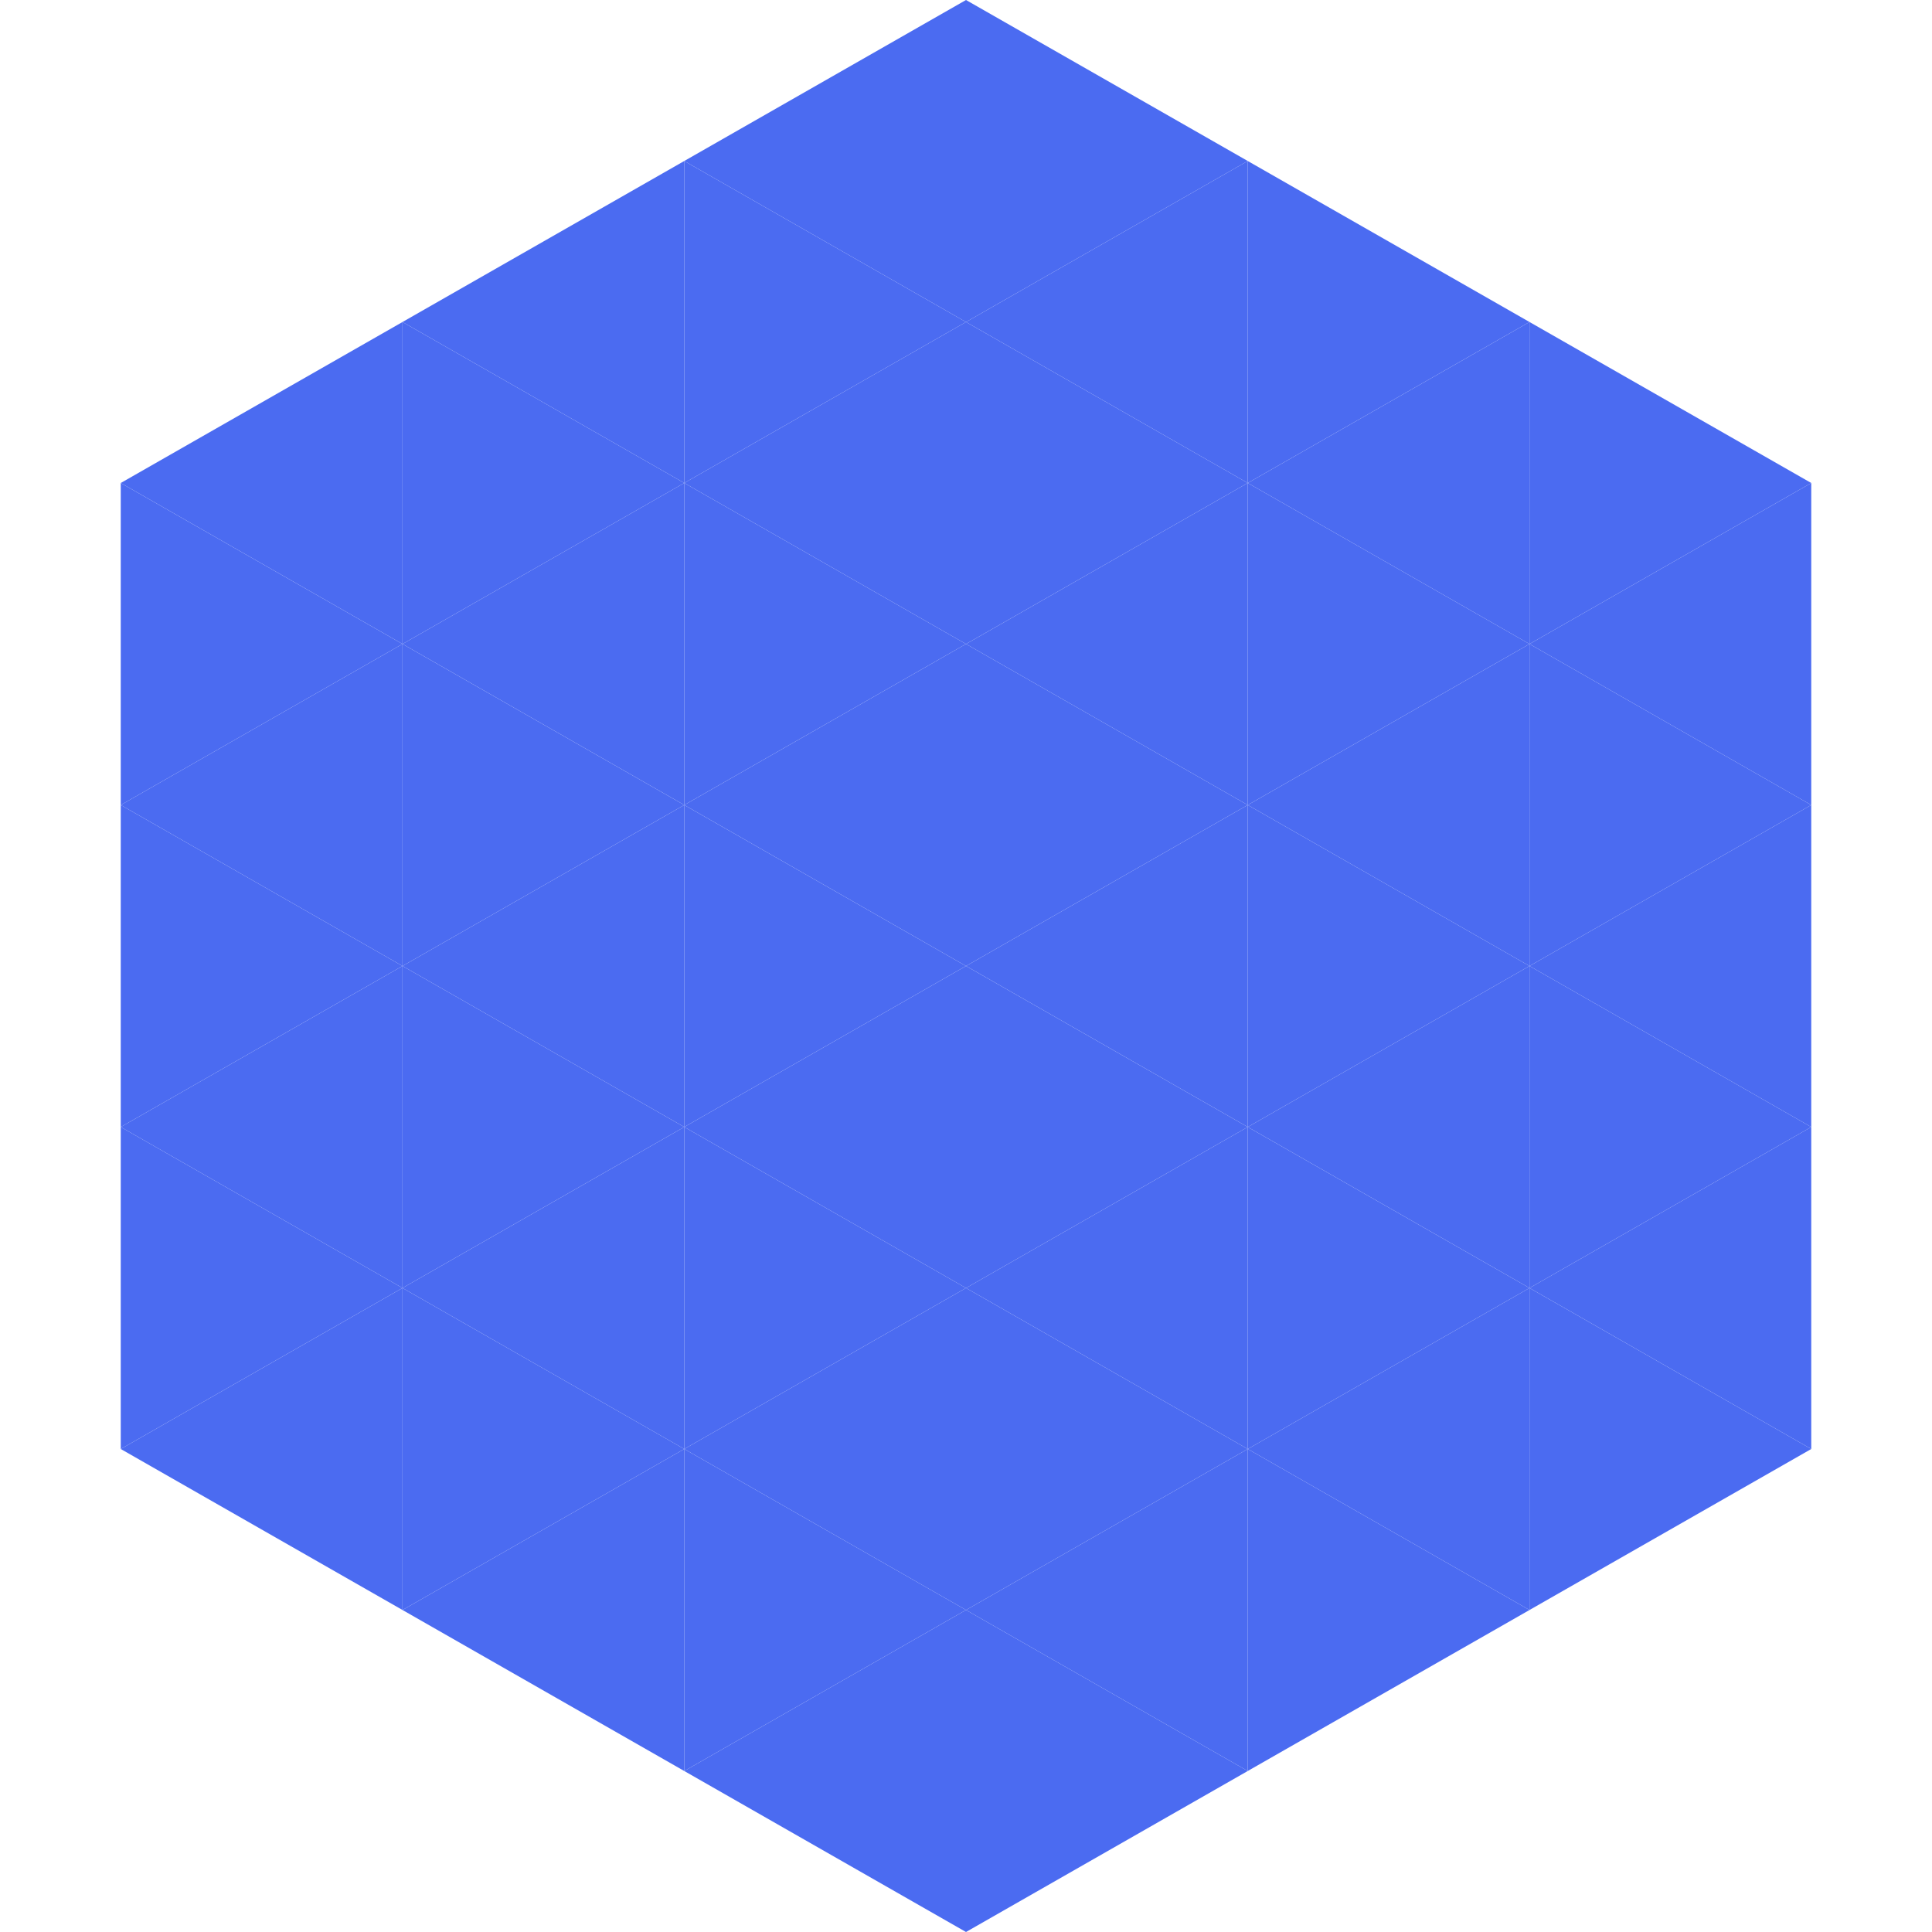
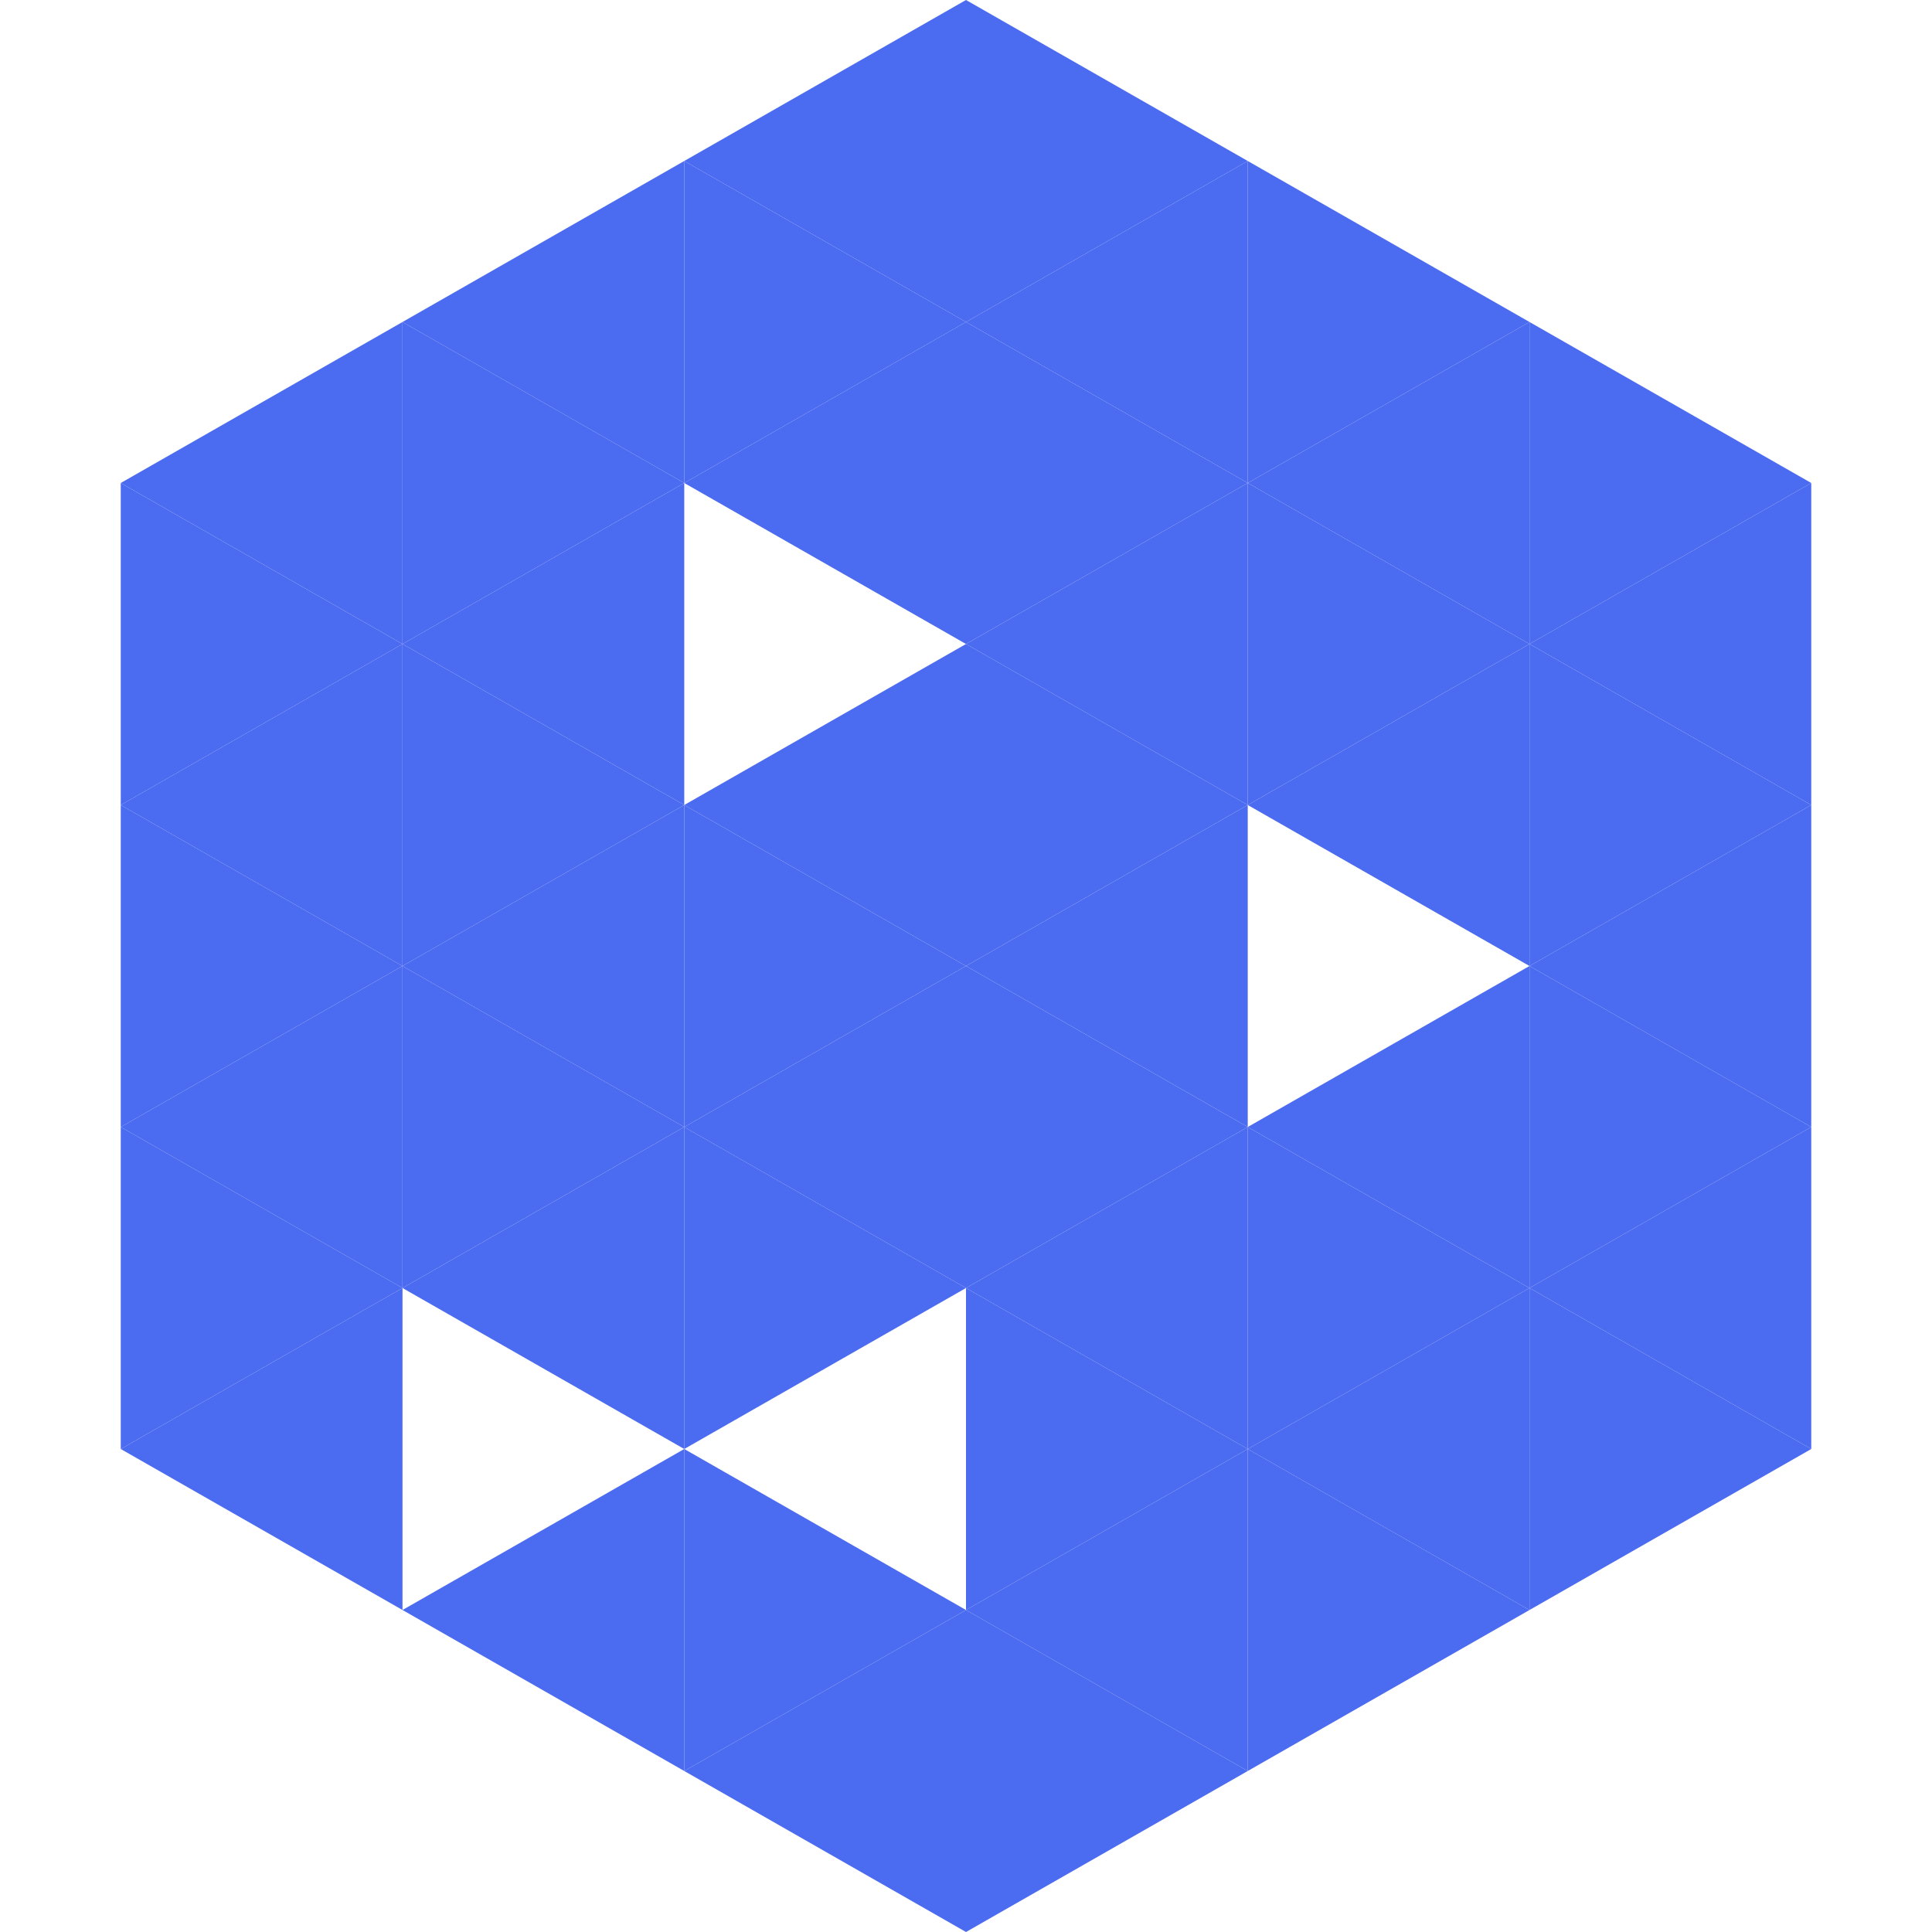
<svg xmlns="http://www.w3.org/2000/svg" width="240" height="240">
  <polygon points="50,40 15,60 50,80" style="fill:rgb(75,107,241)" />
  <polygon points="190,40 225,60 190,80" style="fill:rgb(75,107,241)" />
  <polygon points="15,60 50,80 15,100" style="fill:rgb(75,107,241)" />
  <polygon points="225,60 190,80 225,100" style="fill:rgb(75,107,241)" />
  <polygon points="50,80 15,100 50,120" style="fill:rgb(75,107,241)" />
  <polygon points="190,80 225,100 190,120" style="fill:rgb(75,107,241)" />
  <polygon points="15,100 50,120 15,140" style="fill:rgb(75,107,241)" />
  <polygon points="225,100 190,120 225,140" style="fill:rgb(75,107,241)" />
  <polygon points="50,120 15,140 50,160" style="fill:rgb(75,107,241)" />
  <polygon points="190,120 225,140 190,160" style="fill:rgb(75,107,241)" />
  <polygon points="15,140 50,160 15,180" style="fill:rgb(75,107,241)" />
  <polygon points="225,140 190,160 225,180" style="fill:rgb(75,107,241)" />
  <polygon points="50,160 15,180 50,200" style="fill:rgb(75,107,241)" />
  <polygon points="190,160 225,180 190,200" style="fill:rgb(75,107,241)" />
  <polygon points="15,180 50,200 15,220" style="fill:rgb(255,255,255); fill-opacity:0" />
  <polygon points="225,180 190,200 225,220" style="fill:rgb(255,255,255); fill-opacity:0" />
  <polygon points="50,0 85,20 50,40" style="fill:rgb(255,255,255); fill-opacity:0" />
  <polygon points="190,0 155,20 190,40" style="fill:rgb(255,255,255); fill-opacity:0" />
  <polygon points="85,20 50,40 85,60" style="fill:rgb(75,107,241)" />
  <polygon points="155,20 190,40 155,60" style="fill:rgb(75,107,241)" />
  <polygon points="50,40 85,60 50,80" style="fill:rgb(75,107,241)" />
  <polygon points="190,40 155,60 190,80" style="fill:rgb(75,107,241)" />
  <polygon points="85,60 50,80 85,100" style="fill:rgb(75,107,241)" />
  <polygon points="155,60 190,80 155,100" style="fill:rgb(75,107,241)" />
  <polygon points="50,80 85,100 50,120" style="fill:rgb(75,107,241)" />
  <polygon points="190,80 155,100 190,120" style="fill:rgb(75,107,241)" />
  <polygon points="85,100 50,120 85,140" style="fill:rgb(75,107,241)" />
-   <polygon points="155,100 190,120 155,140" style="fill:rgb(75,107,241)" />
  <polygon points="50,120 85,140 50,160" style="fill:rgb(75,107,241)" />
  <polygon points="190,120 155,140 190,160" style="fill:rgb(75,107,241)" />
  <polygon points="85,140 50,160 85,180" style="fill:rgb(75,107,241)" />
  <polygon points="155,140 190,160 155,180" style="fill:rgb(75,107,241)" />
-   <polygon points="50,160 85,180 50,200" style="fill:rgb(75,107,241)" />
  <polygon points="190,160 155,180 190,200" style="fill:rgb(75,107,241)" />
  <polygon points="85,180 50,200 85,220" style="fill:rgb(75,107,241)" />
  <polygon points="155,180 190,200 155,220" style="fill:rgb(75,107,241)" />
  <polygon points="120,0 85,20 120,40" style="fill:rgb(75,107,241)" />
  <polygon points="120,0 155,20 120,40" style="fill:rgb(75,107,241)" />
  <polygon points="85,20 120,40 85,60" style="fill:rgb(75,107,241)" />
  <polygon points="155,20 120,40 155,60" style="fill:rgb(75,107,241)" />
  <polygon points="120,40 85,60 120,80" style="fill:rgb(75,107,241)" />
  <polygon points="120,40 155,60 120,80" style="fill:rgb(75,107,241)" />
-   <polygon points="85,60 120,80 85,100" style="fill:rgb(75,107,241)" />
  <polygon points="155,60 120,80 155,100" style="fill:rgb(75,107,241)" />
  <polygon points="120,80 85,100 120,120" style="fill:rgb(75,107,241)" />
  <polygon points="120,80 155,100 120,120" style="fill:rgb(75,107,241)" />
  <polygon points="85,100 120,120 85,140" style="fill:rgb(75,107,241)" />
  <polygon points="155,100 120,120 155,140" style="fill:rgb(75,107,241)" />
  <polygon points="120,120 85,140 120,160" style="fill:rgb(75,107,241)" />
  <polygon points="120,120 155,140 120,160" style="fill:rgb(75,107,241)" />
  <polygon points="85,140 120,160 85,180" style="fill:rgb(75,107,241)" />
  <polygon points="155,140 120,160 155,180" style="fill:rgb(75,107,241)" />
-   <polygon points="120,160 85,180 120,200" style="fill:rgb(75,107,241)" />
  <polygon points="120,160 155,180 120,200" style="fill:rgb(75,107,241)" />
  <polygon points="85,180 120,200 85,220" style="fill:rgb(75,107,241)" />
  <polygon points="155,180 120,200 155,220" style="fill:rgb(75,107,241)" />
  <polygon points="120,200 85,220 120,240" style="fill:rgb(75,107,241)" />
  <polygon points="120,200 155,220 120,240" style="fill:rgb(75,107,241)" />
  <polygon points="85,220 120,240 85,260" style="fill:rgb(255,255,255); fill-opacity:0" />
  <polygon points="155,220 120,240 155,260" style="fill:rgb(255,255,255); fill-opacity:0" />
</svg>